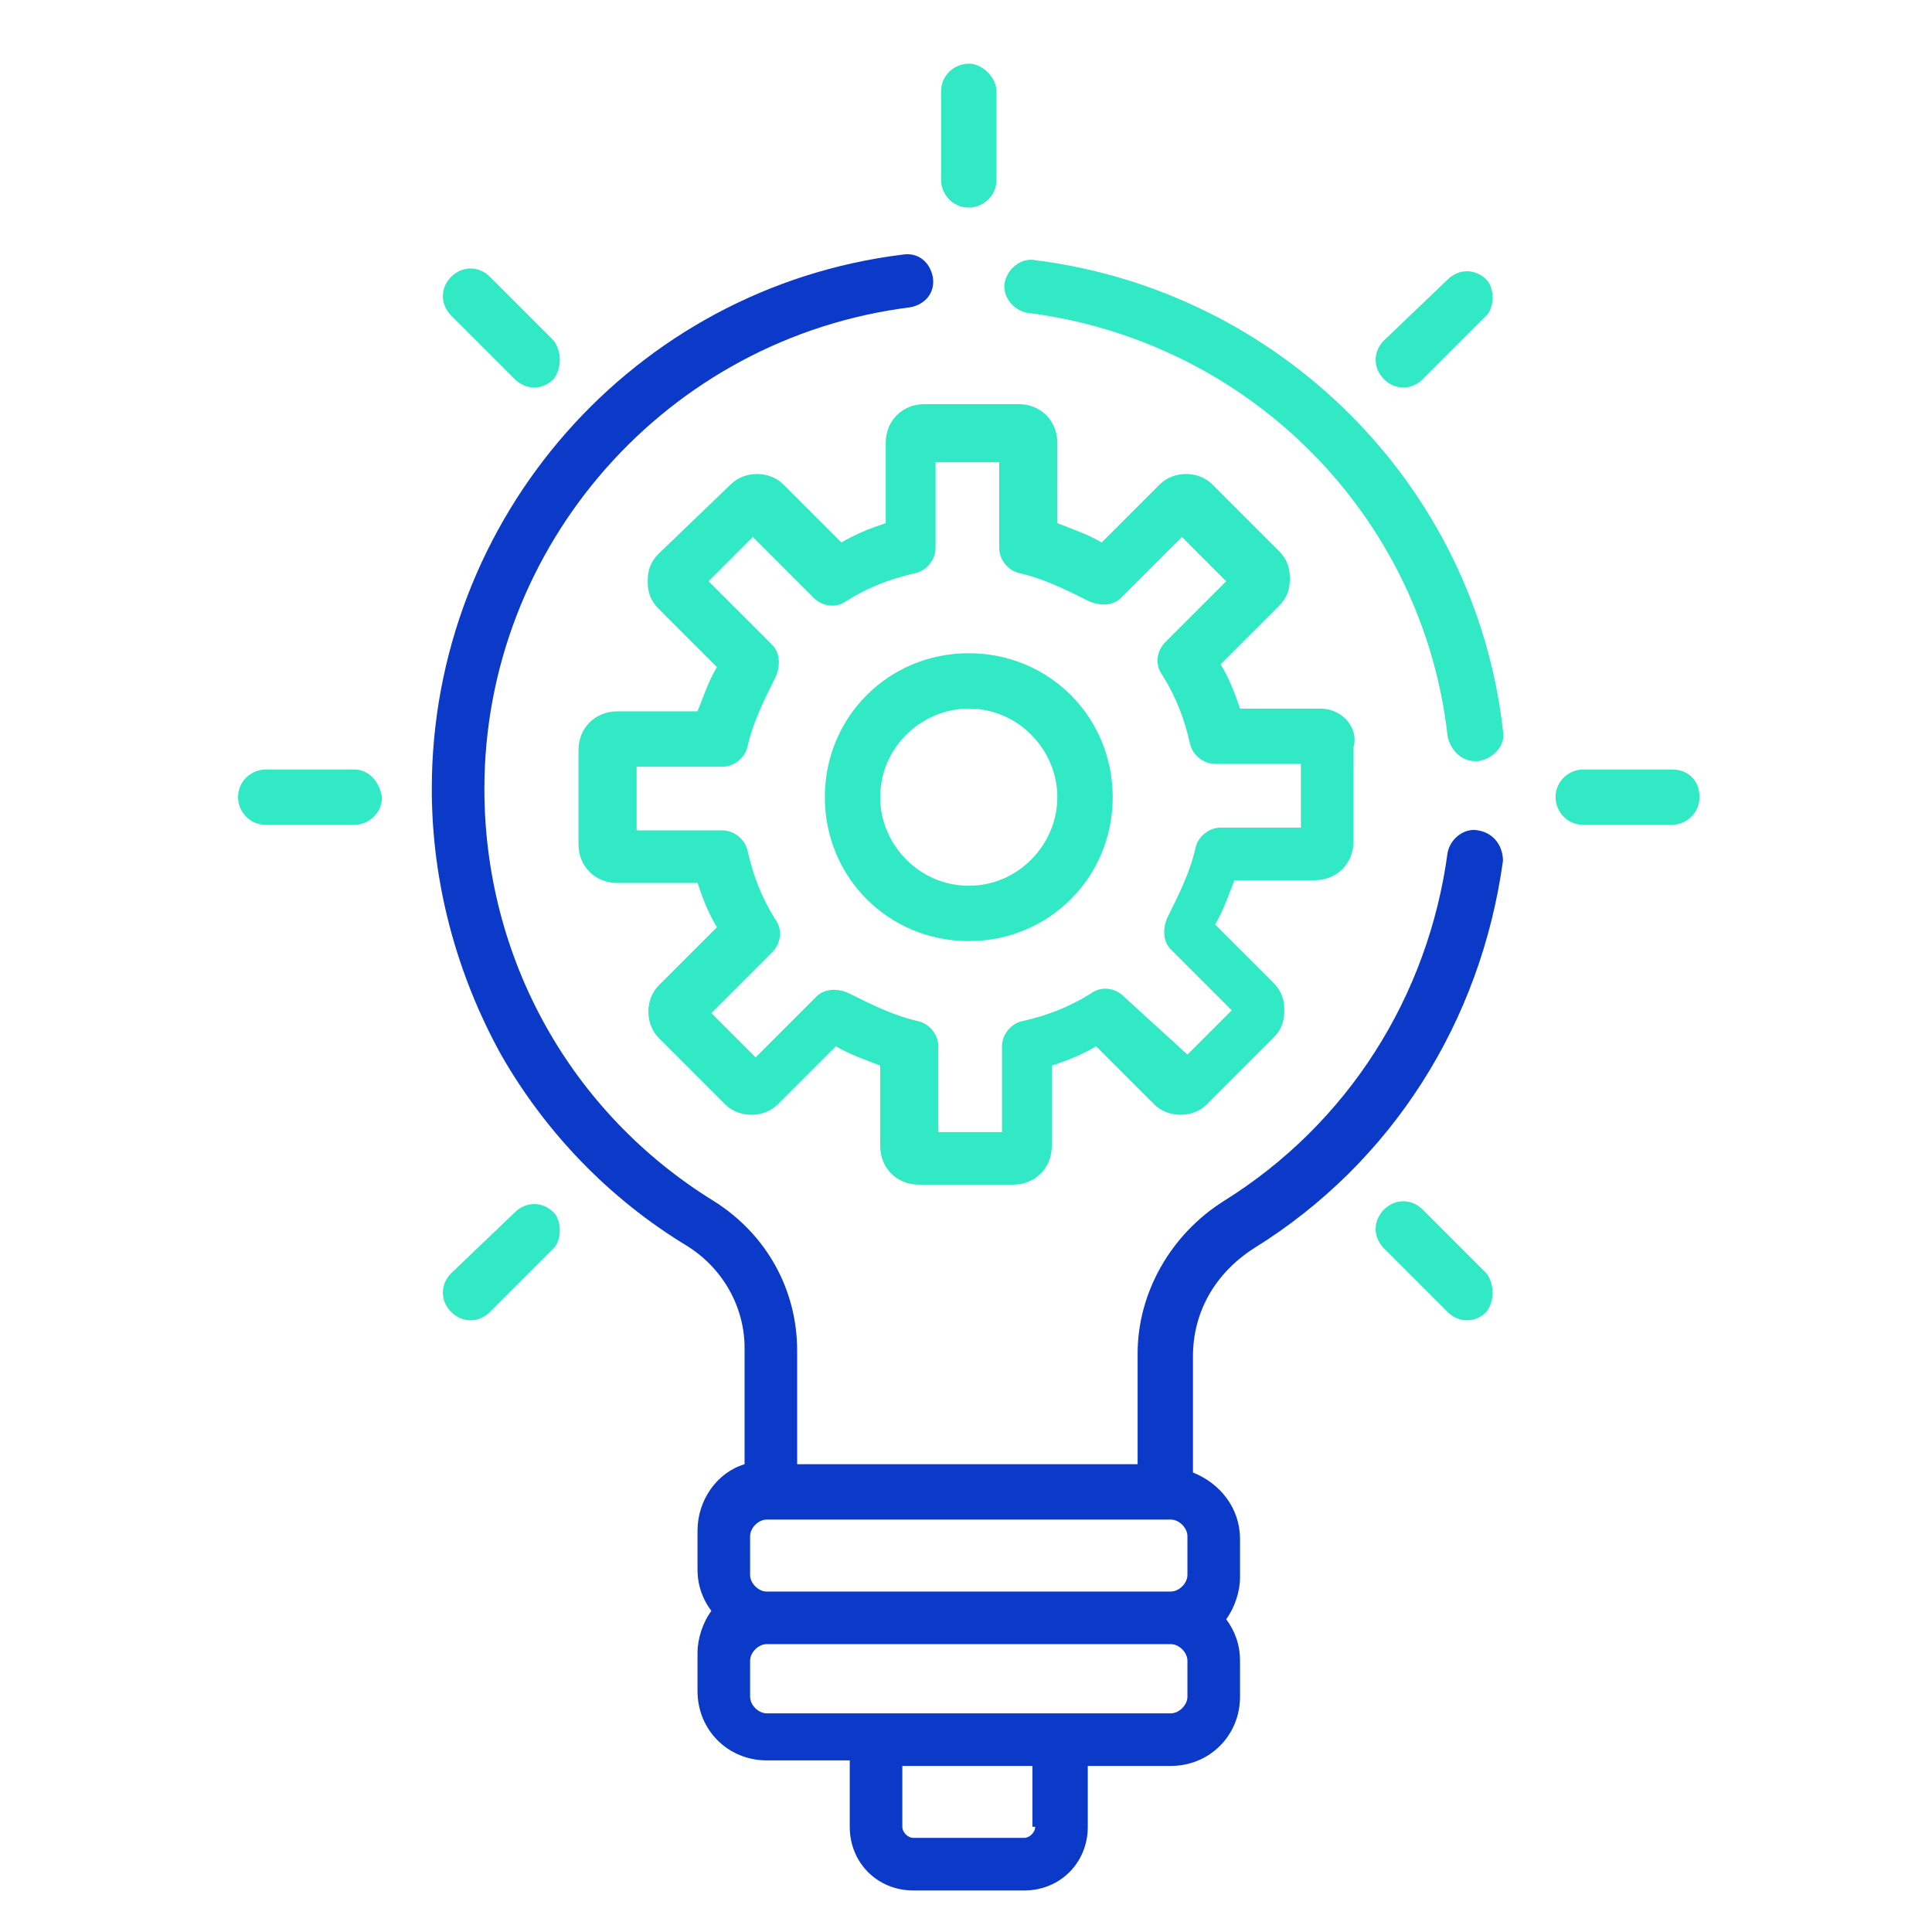
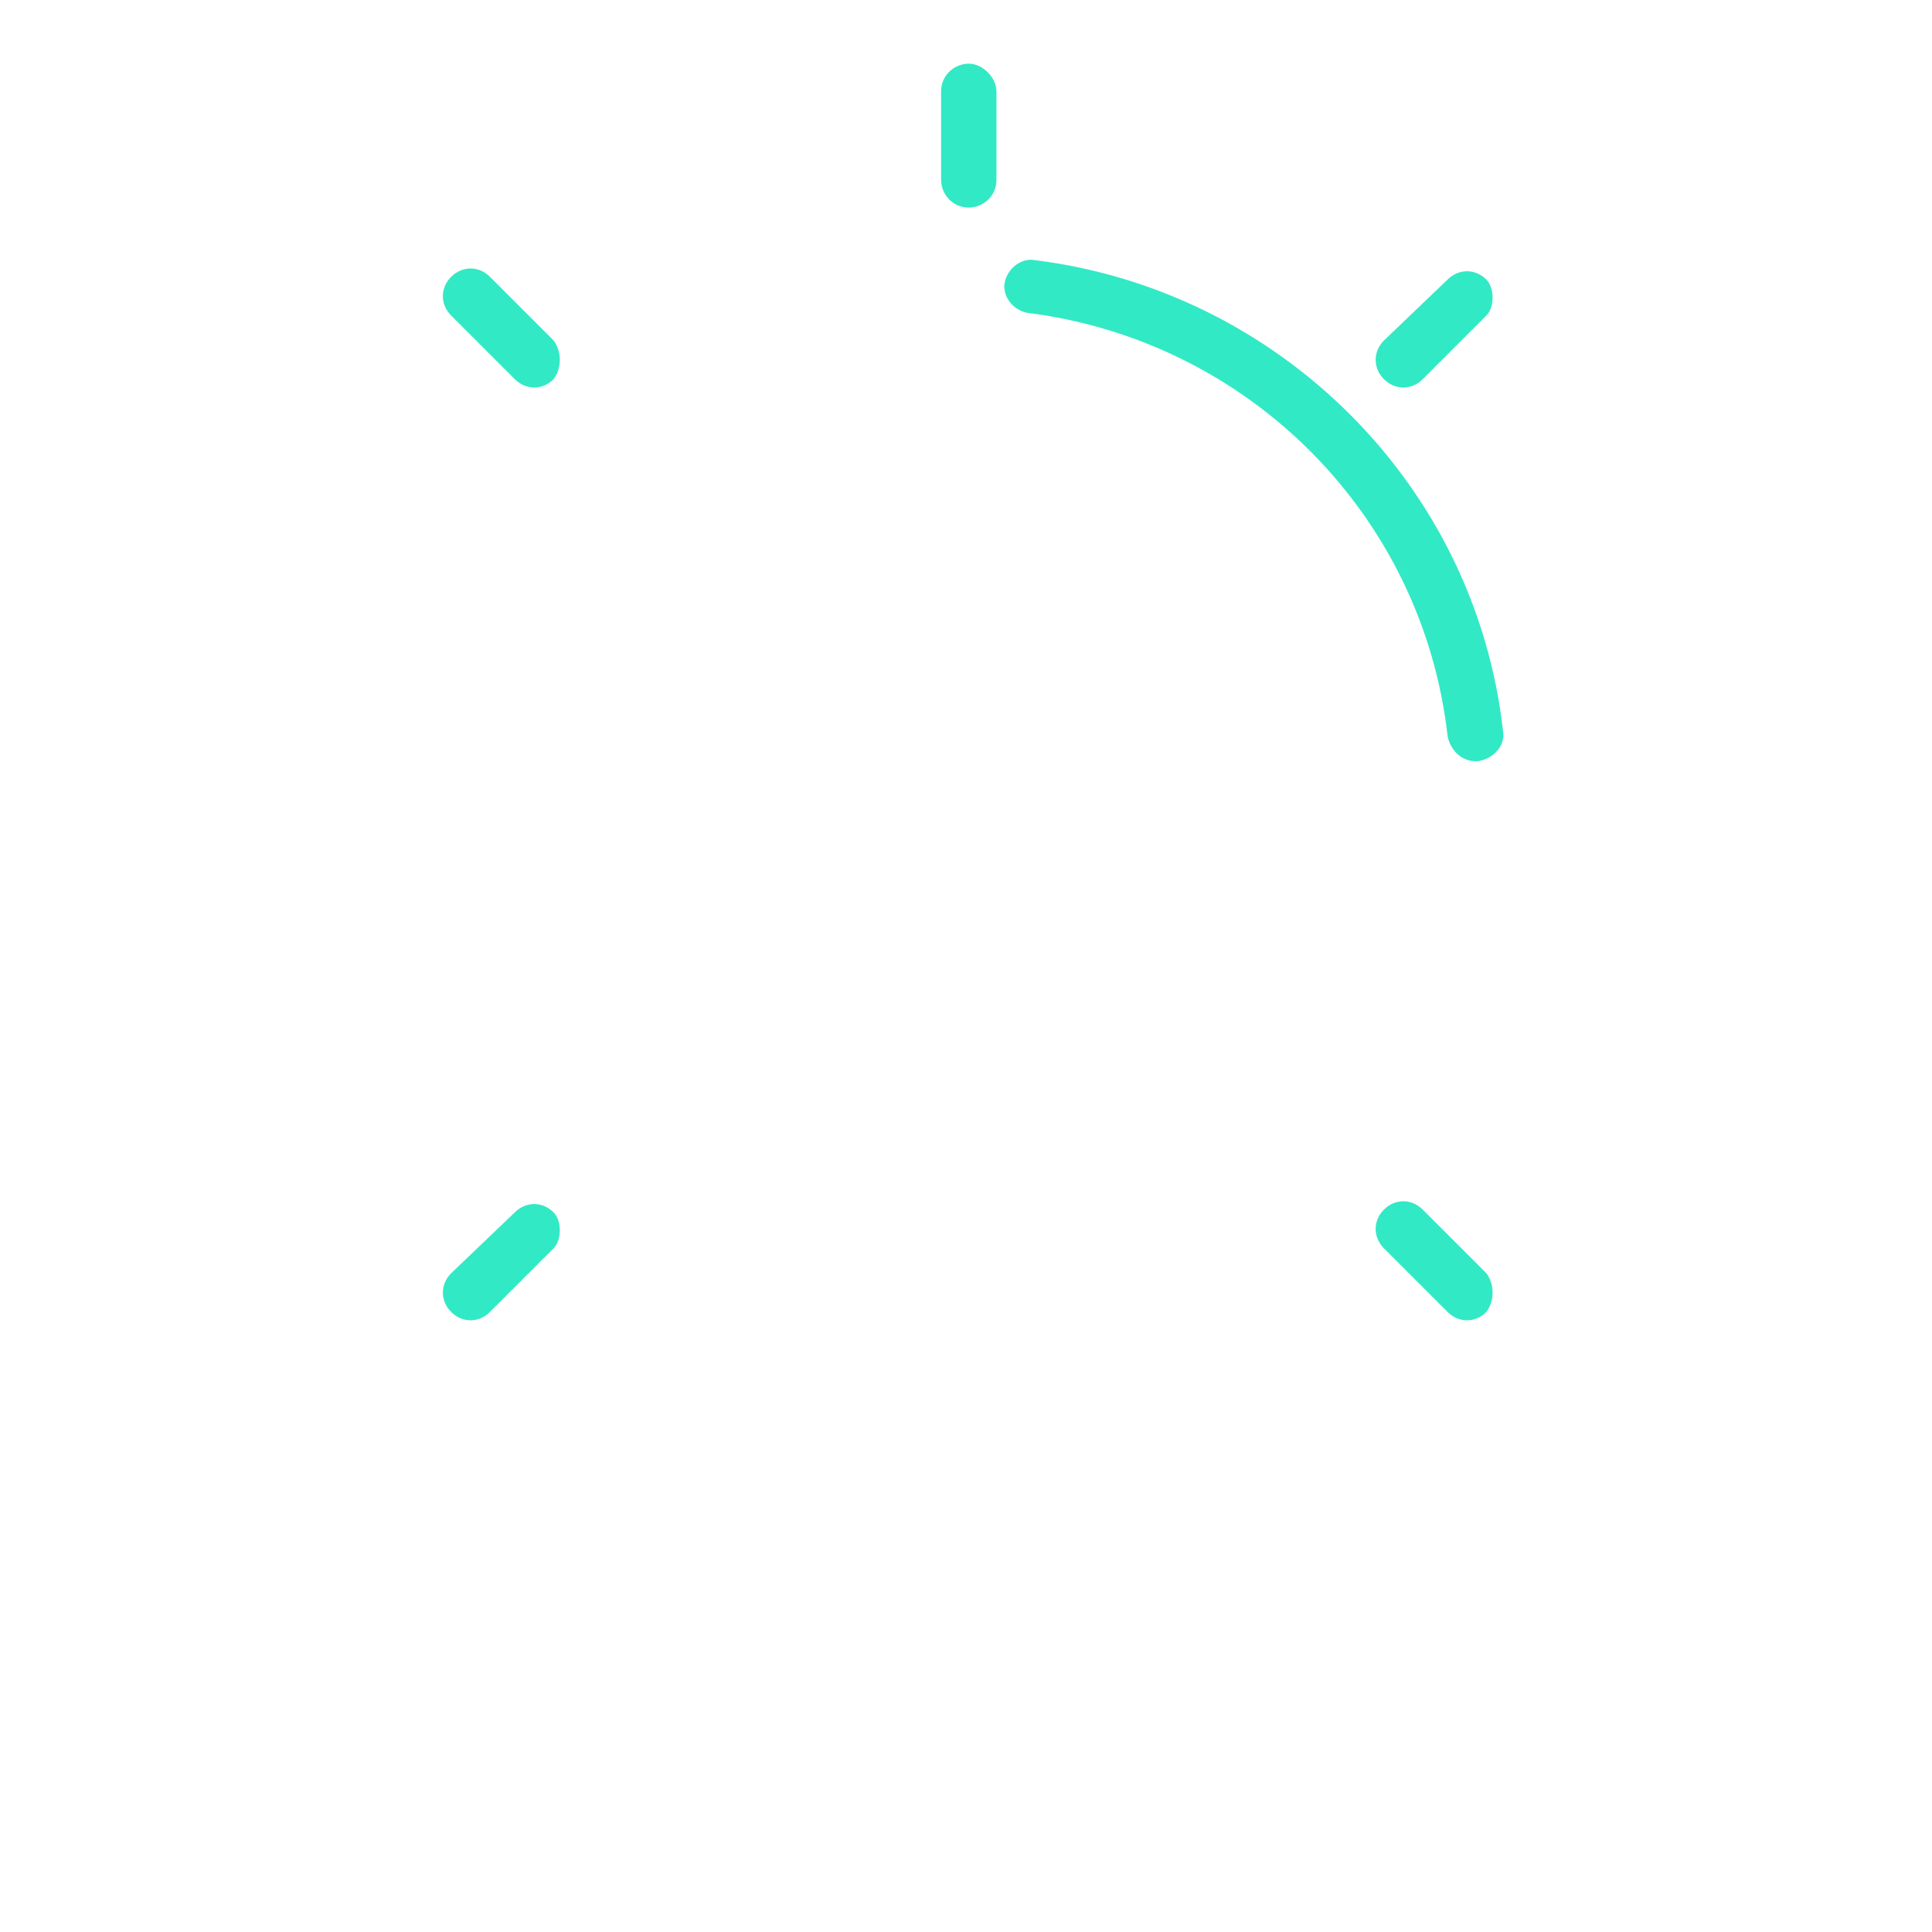
<svg xmlns="http://www.w3.org/2000/svg" version="1.1" id="Capa_1" x="0px" y="0px" viewBox="0 0 59.8 69.8" height="66px" width="66px" style="enable-background:new 0 0 59.8 69.8;" xml:space="preserve">
  <style type="text/css">
	.st0{fill:#32E9C5;}
	.st1{fill:#0B3AC9;}
</style>
  <g>
    <g>
-       <path class="st0" d="M42.7,25.6h-2.9c-0.2-0.6-0.4-1.1-0.7-1.6l2.1-2.1c0.3-0.3,0.4-0.6,0.4-1c0-0.4-0.1-0.7-0.4-1l-2.4-2.4    c-0.5-0.5-1.4-0.5-1.9,0l-2.1,2.1c-0.5-0.3-1.1-0.5-1.6-0.7V16c0-0.8-0.6-1.4-1.4-1.4h-3.4c-0.8,0-1.4,0.6-1.4,1.4v2.9    c-0.6,0.2-1.1,0.4-1.6,0.7l-2.1-2.1c-0.5-0.5-1.4-0.5-1.9,0L18.8,20c-0.3,0.3-0.4,0.6-0.4,1c0,0.4,0.1,0.7,0.4,1l2.1,2.1    c-0.3,0.5-0.5,1.1-0.7,1.6h-2.9c-0.8,0-1.4,0.6-1.4,1.4v3.4c0,0.8,0.6,1.4,1.4,1.4h2.9c0.2,0.6,0.4,1.1,0.7,1.6l-2.1,2.1    c-0.5,0.5-0.5,1.4,0,1.9l2.4,2.4c0.5,0.5,1.4,0.5,1.9,0l2.1-2.1c0.5,0.3,1.1,0.5,1.6,0.7v2.9c0,0.8,0.6,1.4,1.4,1.4h3.4    c0.8,0,1.4-0.6,1.4-1.4v-2.9c0.6-0.2,1.1-0.4,1.6-0.7l2.1,2.1c0.5,0.5,1.4,0.5,1.9,0l2.4-2.4c0.3-0.3,0.4-0.6,0.4-1    c0-0.4-0.1-0.7-0.4-1l-2.1-2.1c0.3-0.5,0.5-1.1,0.7-1.6h2.9c0.8,0,1.4-0.6,1.4-1.4V27C44.1,26.3,43.5,25.6,42.7,25.6z M42.2,29.9    h-3.1c-0.4,0-0.8,0.3-0.9,0.7c-0.2,0.9-0.6,1.7-1,2.5c-0.2,0.4-0.2,0.9,0.1,1.2l2.2,2.2l-1.6,1.6L35.6,36    c-0.3-0.3-0.8-0.4-1.2-0.1c-0.8,0.5-1.6,0.8-2.5,1c-0.4,0.1-0.7,0.5-0.7,0.9v3.1h-2.3v-3.1c0-0.4-0.3-0.8-0.7-0.9    c-0.9-0.2-1.7-0.6-2.5-1c-0.4-0.2-0.9-0.2-1.2,0.1l-2.2,2.2l-1.6-1.6l2.2-2.2c0.3-0.3,0.4-0.8,0.1-1.2c-0.5-0.8-0.8-1.6-1-2.5    c-0.1-0.4-0.5-0.7-0.9-0.7h-3.1v-2.3h3.1c0.4,0,0.8-0.3,0.9-0.7c0.2-0.9,0.6-1.7,1-2.5c0.2-0.4,0.2-0.9-0.1-1.2L20.6,21l1.6-1.6    l2.2,2.2c0.3,0.3,0.8,0.4,1.2,0.1c0.8-0.5,1.6-0.8,2.5-1c0.4-0.1,0.7-0.5,0.7-0.9v-3.1h2.3v3.1c0,0.4,0.3,0.8,0.7,0.9    c0.9,0.2,1.7,0.6,2.5,1c0.4,0.2,0.9,0.2,1.2-0.1l2.2-2.2l1.6,1.6l-2.2,2.2c-0.3,0.3-0.4,0.8-0.1,1.2c0.5,0.8,0.8,1.6,1,2.5    c0.1,0.4,0.5,0.7,0.9,0.7h3.1V29.9z" />
-     </g>
+       </g>
  </g>
  <g>
    <g>
-       <path class="st0" d="M30,23.6c-2.9,0-5.2,2.3-5.2,5.2s2.3,5.2,5.2,5.2s5.2-2.3,5.2-5.2S32.9,23.6,30,23.6z M30,32    c-1.8,0-3.2-1.5-3.2-3.2c0-1.8,1.5-3.2,3.2-3.2c1.8,0,3.2,1.5,3.2,3.2C33.2,30.5,31.8,32,30,32z" />
-     </g>
+       </g>
  </g>
  <g>
    <g>
-       <path class="st0" d="M7.8,27.8H4.6c-0.5,0-1,0.4-1,1c0,0.5,0.4,1,1,1h3.2c0.5,0,1-0.4,1-1C8.7,28.2,8.3,27.8,7.8,27.8z" />
-     </g>
+       </g>
  </g>
  <g>
    <g>
-       <path class="st0" d="M55.4,27.8h-3.2c-0.5,0-1,0.4-1,1c0,0.5,0.4,1,1,1h3.2c0.5,0,1-0.4,1-1C56.4,28.2,56,27.8,55.4,27.8z" />
-     </g>
+       </g>
  </g>
  <g>
    <g>
      <path class="st0" d="M15,43.8c-0.4-0.4-1-0.4-1.4,0L11.3,46c-0.4,0.4-0.4,1,0,1.4c0.4,0.4,1,0.4,1.4,0l2.3-2.3    C15.3,44.8,15.3,44.1,15,43.8z" />
    </g>
  </g>
  <g>
    <g>
      <path class="st0" d="M48.7,10.1c-0.4-0.4-1-0.4-1.4,0L45,12.3c-0.4,0.4-0.4,1,0,1.4c0.4,0.4,1,0.4,1.4,0l2.3-2.3    C49,11.1,49,10.4,48.7,10.1z" />
    </g>
  </g>
  <g>
    <g>
      <path class="st0" d="M30,2.3c-0.5,0-1,0.4-1,1v3.2c0,0.5,0.4,1,1,1c0.5,0,1-0.4,1-1V3.3C31,2.8,30.5,2.3,30,2.3z" />
    </g>
  </g>
  <g>
    <g>
      <path class="st0" d="M48.7,46l-2.3-2.3c-0.4-0.4-1-0.4-1.4,0c-0.4,0.4-0.4,1,0,1.4l2.3,2.3c0.4,0.4,1,0.4,1.4,0    C49,47,49,46.4,48.7,46z" />
    </g>
  </g>
  <g>
    <g>
      <path class="st0" d="M15,12.3l-2.3-2.3c-0.4-0.4-1-0.4-1.4,0c-0.4,0.4-0.4,1,0,1.4l2.3,2.3c0.4,0.4,1,0.4,1.4,0    C15.3,13.3,15.3,12.7,15,12.3z" />
    </g>
  </g>
  <g>
    <g>
      <path class="st0" d="M49.3,26.4c-1-8.9-8.1-15.9-16.9-17c-0.5-0.1-1,0.3-1.1,0.8c-0.1,0.5,0.3,1,0.8,1.1c8,1,14.3,7.3,15.2,15.3    c0.1,0.5,0.5,0.9,1,0.9c0,0,0.1,0,0.1,0C49,27.4,49.4,26.9,49.3,26.4z" />
    </g>
  </g>
  <g>
    <g>
-       <path class="st1" d="M48.4,30c-0.5-0.1-1,0.3-1.1,0.8c-0.7,5.2-3.6,9.8-8.1,12.6c-1.9,1.2-3.1,3.3-3.1,5.5v4H23.8v-4.1    c0-2.2-1.1-4.2-3-5.4c-5.2-3.2-8.3-8.8-8.3-14.9c0-8.8,6.6-16.3,15.4-17.4c0.5-0.1,0.9-0.5,0.8-1.1c-0.1-0.5-0.5-0.9-1.1-0.8    c-9.7,1.2-17,9.5-17,19.3c0,3.4,0.9,6.7,2.5,9.6c1.6,2.8,3.9,5.2,6.7,6.9c1.3,0.8,2.1,2.2,2.1,3.7v4.2c-1,0.3-1.7,1.3-1.7,2.4v1.4    c0,0.6,0.2,1.1,0.5,1.5c-0.3,0.4-0.5,1-0.5,1.5v1.4c0,1.4,1.1,2.5,2.5,2.5h3V66c0,1.3,1,2.3,2.3,2.3h4c1.3,0,2.3-1,2.3-2.3v-2.2h3    c1.4,0,2.5-1.1,2.5-2.5V60c0-0.6-0.2-1.1-0.5-1.5c0.3-0.4,0.5-1,0.5-1.5v-1.4c0-1.1-0.7-2-1.7-2.4V49c0-1.6,0.8-3,2.2-3.9    c5-3.1,8.2-8.2,9-14C49.3,30.6,49,30.1,48.4,30z M32.4,66c0,0.2-0.2,0.4-0.4,0.4h-4c-0.2,0-0.4-0.2-0.4-0.4v-2.2h4.7V66z     M37.9,61.3c0,0.3-0.3,0.6-0.6,0.6c-1.7,0-13,0-14.6,0c-0.3,0-0.6-0.3-0.6-0.6V60c0-0.3,0.3-0.6,0.6-0.6h14.6    c0.3,0,0.6,0.3,0.6,0.6V61.3z M37.9,56.9c0,0.3-0.3,0.6-0.6,0.6H22.7c-0.3,0-0.6-0.3-0.6-0.6v-1.4c0-0.3,0.3-0.6,0.6-0.6h14.6    c0.3,0,0.6,0.3,0.6,0.6L37.9,56.9L37.9,56.9z" />
-     </g>
+       </g>
  </g>
</svg>